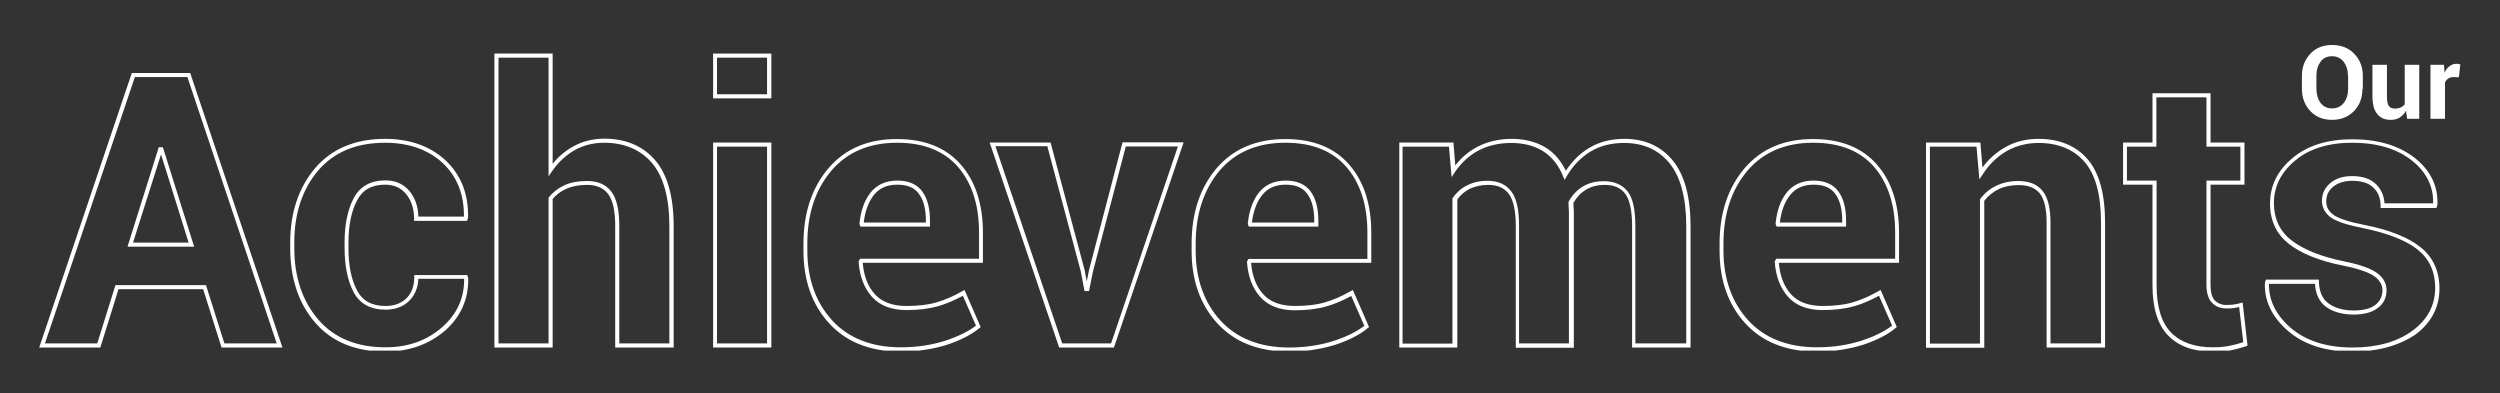
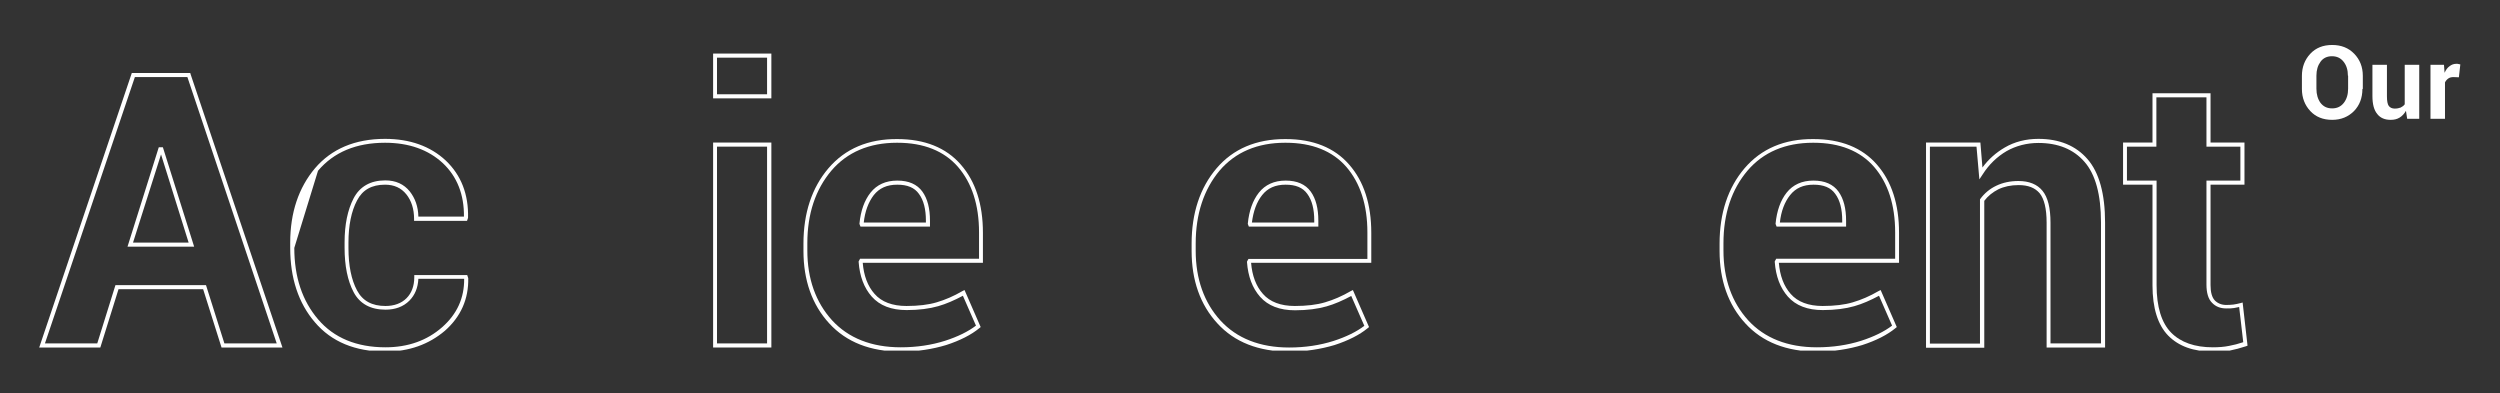
<svg xmlns="http://www.w3.org/2000/svg" width="100%" height="100%" viewBox="0 0 954 150" version="1.1" xml:space="preserve" style="fill-rule:evenodd;clip-rule:evenodd;stroke-linejoin:round;stroke-miterlimit:2;">
  <rect x="0" y="0" width="954" height="150" fill="#333333" stroke="none" />
  <g transform="matrix(1,0,0,1,-1665,0)">
    <g id="title-achievements" transform="matrix(2.508,0,0,0.882,366.004,190.588)">
      <rect x="518" y="-216" width="380" height="170" style="fill:none;" />
      <g transform="matrix(0.311,0,0,0.885,708.112,-130.783)">
        <g transform="matrix(1,0,0,1,-592.5,-75)">
          <clipPath id="_clip1">
            <rect x="0" y="0" width="1185" height="150" />
          </clipPath>
          <g clip-path="url(#_clip1)">
            <g>
              <g>
                <path d="M119.2,148.5L89.4,148.5L80.4,120L39,120L30.1,148.5L0.2,148.5L45.5,14.3L74.1,14.3L74.3,15L119.2,148.5ZM90.8,146.5L116.4,146.5L72.7,16.3L47,16.3L3,146.5L28.6,146.5L37.5,118L81.8,118L90.8,146.5ZM76,99.2L43.4,99.2L58.7,50.6L60.7,50.6L76,99.2ZM46.1,97.2L73.3,97.2L59.8,54.1L46.1,97.2Z" style="fill:white;fill-rule:nonzero;" />
              </g>
              <g>
-                 <path d="M169.6,150.5C154.8,150.5 143.2,145.7 135.1,136.2C127,126.8 123,114.5 123,99.9L123,97.2C123,82.6 127.1,70.4 135.1,60.9C143.2,51.4 154.7,46.5 169.4,46.5C181.6,46.5 191.6,50.1 199.1,57.1C206.6,64.2 210.3,73.6 210,85.1L209.5,86.6L183.6,86.6L183.6,85.6C183.6,80.8 182.3,76.7 179.8,73.6C177.3,70.5 173.9,68.9 169.4,68.9C162.9,68.9 158.4,71.4 155.7,76.6C152.9,81.9 151.5,88.8 151.5,97.2L151.5,99.9C151.5,108.4 152.9,115.4 155.7,120.6C158.4,125.7 163,128.2 169.6,128.2C173.9,128.2 177.4,126.9 179.9,124.4C182.4,121.9 183.7,118.4 183.7,114.1L183.7,113.1L209.6,113.1L210.1,114.6C210.3,124.8 206.5,133.4 198.7,140.3C190.8,147 181.1,150.5 169.6,150.5ZM169.4,48.4C155.3,48.4 144.3,53 136.6,62.1C128.9,71.2 125,83 125,97.1L125,99.8C125,114 128.9,125.7 136.7,134.8C144.4,143.8 155.5,148.4 169.6,148.4C180.6,148.4 189.9,145.1 197.3,138.6C204.6,132.2 208.2,124.3 208.1,114.9L185.7,114.9C185.5,119.3 184,122.9 181.3,125.6C178.4,128.5 174.5,130 169.6,130C162.3,130 157,127.1 154,121.4C151.1,115.9 149.6,108.6 149.6,99.8L149.6,97.1C149.6,88.4 151.1,81.2 154,75.6C157,69.8 162.3,66.8 169.5,66.8C174.6,66.8 178.6,68.6 181.5,72.2C184.1,75.5 185.6,79.6 185.7,84.5L208,84.5C208.1,73.8 204.7,65 197.7,58.4C190.6,51.8 181.1,48.4 169.4,48.4Z" style="fill:white;fill-rule:nonzero;" />
+                 <path d="M169.6,150.5C154.8,150.5 143.2,145.7 135.1,136.2C127,126.8 123,114.5 123,99.9L123,97.2C123,82.6 127.1,70.4 135.1,60.9C143.2,51.4 154.7,46.5 169.4,46.5C181.6,46.5 191.6,50.1 199.1,57.1C206.6,64.2 210.3,73.6 210,85.1L209.5,86.6L183.6,86.6L183.6,85.6C183.6,80.8 182.3,76.7 179.8,73.6C177.3,70.5 173.9,68.9 169.4,68.9C162.9,68.9 158.4,71.4 155.7,76.6C152.9,81.9 151.5,88.8 151.5,97.2L151.5,99.9C151.5,108.4 152.9,115.4 155.7,120.6C158.4,125.7 163,128.2 169.6,128.2C173.9,128.2 177.4,126.9 179.9,124.4C182.4,121.9 183.7,118.4 183.7,114.1L183.7,113.1L209.6,113.1L210.1,114.6C210.3,124.8 206.5,133.4 198.7,140.3C190.8,147 181.1,150.5 169.6,150.5ZM169.4,48.4C155.3,48.4 144.3,53 136.6,62.1L125,99.8C125,114 128.9,125.7 136.7,134.8C144.4,143.8 155.5,148.4 169.6,148.4C180.6,148.4 189.9,145.1 197.3,138.6C204.6,132.2 208.2,124.3 208.1,114.9L185.7,114.9C185.5,119.3 184,122.9 181.3,125.6C178.4,128.5 174.5,130 169.6,130C162.3,130 157,127.1 154,121.4C151.1,115.9 149.6,108.6 149.6,99.8L149.6,97.1C149.6,88.4 151.1,81.2 154,75.6C157,69.8 162.3,66.8 169.5,66.8C174.6,66.8 178.6,68.6 181.5,72.2C184.1,75.5 185.6,79.6 185.7,84.5L208,84.5C208.1,73.8 204.7,65 197.7,58.4C190.6,51.8 181.1,48.4 169.4,48.4Z" style="fill:white;fill-rule:nonzero;" />
              </g>
              <g>
-                 <path d="M310.6,148.5L282,148.5L282,89C282,81.6 280.8,76.4 278.5,73.4C276.2,70.5 272.9,69 268.3,69C264.4,69 261,69.6 258.1,70.9C255.4,72.1 253.1,73.8 251.4,75.9L251.4,148.5L222.9,148.5L222.9,4.8L251.4,4.8L251.4,58.7C254.2,55.2 257.5,52.4 261.3,50.3C265.9,47.7 271.1,46.4 276.7,46.4C287.2,46.4 295.6,50 301.6,57C307.6,64 310.6,74.8 310.6,89.2L310.6,148.5ZM284,146.5L308.5,146.5L308.5,89.2C308.5,75.3 305.6,64.9 300,58.3C294.4,51.8 286.5,48.4 276.6,48.4C271.3,48.4 266.5,49.6 262.2,52C257.9,54.4 254.2,57.9 251.2,62.2L249.4,64.8L249.4,6.8L224.9,6.8L224.9,146.5L249.4,146.5L249.4,75.3L249.6,75C251.6,72.5 254.2,70.5 257.3,69.1C260.4,67.7 264.1,67.1 268.3,67.1C273.5,67.1 277.5,68.8 280.1,72.3C282.7,75.7 284,81.2 284,89.1L284,146.5Z" style="fill:white;fill-rule:nonzero;" />
-               </g>
+                 </g>
              <g>
                <path d="M358.4,148.5L329.9,148.5L329.9,48.3L358.4,48.3L358.4,148.5ZM331.8,146.5L356.3,146.5L356.3,50.3L331.8,50.3L331.8,146.5ZM358.4,26.7L329.9,26.7L329.9,4.8L358.4,4.8L358.4,26.7ZM331.8,24.7L356.3,24.7L356.3,6.8L331.8,6.8L331.8,24.7Z" style="fill:white;fill-rule:nonzero;" />
              </g>
              <g>
                <path d="M421.8,150.5C406.9,150.5 395.1,145.9 386.7,136.7C378.3,127.6 374.1,115.6 374.1,101.3L374.1,97.7C374.1,82.8 378.2,70.4 386.3,60.9C394.5,51.3 405.8,46.5 420,46.6C433.4,46.6 443.9,50.8 451.1,59.1C458.3,67.3 461.9,78.5 461.9,92.4L461.9,107.1L403.1,107.1C403.6,113.3 405.5,118.5 408.9,122.3C412.3,126.2 417.6,128.2 424.5,128.2C430.3,128.2 435.3,127.6 439.3,126.4C443.4,125.2 447.6,123.4 451.9,120.9L452.9,120.4L460.8,138.5L460.2,139C456.2,142.3 450.7,145.1 443.9,147.3C437.3,149.3 429.8,150.5 421.8,150.5ZM419.8,48.4C406.3,48.4 395.5,53 387.8,62C380,71.2 376,83.1 376,97.5L376,101.1C376,114.9 380.1,126.4 388.1,135.2C396.1,143.9 407.4,148.4 421.7,148.4C429.5,148.4 436.8,147.3 443.4,145.2C449.6,143.2 454.7,140.7 458.5,137.8L452.1,123.2C448,125.4 443.9,127.2 440,128.3C435.8,129.5 430.6,130.2 424.6,130.2C417.1,130.2 411.4,128 407.5,123.6C403.7,119.3 401.6,113.6 401.1,106.7L401.1,106.4L401.8,105.1L460,105.1L460,92.2C460,78.8 456.5,68.1 449.7,60.2C442.9,52.4 432.9,48.4 420.1,48.4L419.8,48.4ZM436,89.4L402,89.4L401.5,88.1L401.5,87.9C402.1,81.7 403.9,76.6 406.9,72.8C410,68.9 414.4,66.9 420,66.9C425.6,66.9 429.7,68.7 432.3,72.3C434.8,75.8 436,80.5 436,86.5L436,89.4ZM403.6,87.4L434,87.4L434,86.4C434,80.9 432.9,76.5 430.6,73.4C428.4,70.3 424.9,68.9 420,68.9C414.9,68.9 411.2,70.6 408.5,74C405.9,77.4 404.2,81.9 403.6,87.4Z" style="fill:white;fill-rule:nonzero;" />
              </g>
              <g>
-                 <path d="M526,148.5L499.2,148.5L465.2,48.3L495,48.3L511.7,110.8L512.7,116.2L513.8,110.7L530.2,48.2L560.1,48.2L526,148.5ZM500.7,146.5L524.6,146.5L557.3,50.2L531.8,50.2L515.8,111.1L513.8,120.9L511.6,120.9L509.7,111L493.4,50.1L468,50.1L500.7,146.5Z" style="fill:white;fill-rule:nonzero;" />
-               </g>
+                 </g>
              <g>
                <path d="M611.7,150.5C596.8,150.5 585,145.9 576.6,136.7C568.2,127.6 564,115.6 564,101.3L564,97.7C564,82.8 568.1,70.4 576.2,60.9C584.3,51.4 595.6,46.6 609.7,46.6L610,46.6C623.4,46.6 633.9,50.8 641.1,59.1C648.3,67.3 651.9,78.5 651.9,92.4L651.9,107.1L593.1,107.1C593.6,113.3 595.5,118.5 598.9,122.3C602.3,126.2 607.6,128.2 614.5,128.2C620.3,128.2 625.3,127.6 629.3,126.4C633.4,125.2 637.6,123.4 641.9,120.9L642.9,120.4L650.8,138.5L650.2,139C646.2,142.3 640.7,145.1 633.9,147.3C627.2,149.3 619.7,150.5 611.7,150.5ZM609.7,48.4C596.2,48.4 585.4,53 577.7,62C570,71.2 566,83.2 566,97.6L566,101.2C566,115 570.1,126.5 578.1,135.3C586.1,144 597.4,148.5 611.7,148.5C619.5,148.5 626.8,147.4 633.4,145.3C639.6,143.3 644.7,140.8 648.5,137.9L642.1,123.3C638,125.5 633.9,127.3 630,128.4C625.8,129.6 620.6,130.3 614.6,130.3C607.1,130.3 601.4,128.1 597.5,123.7C593.7,119.4 591.6,113.7 591.1,106.8L591.1,106.5L591.8,105.2L650,105.2L650,92.2C650,78.8 646.5,68.1 639.7,60.2C632.9,52.4 622.9,48.4 610.1,48.4L609.7,48.4ZM626,89.4L592,89.4L591.5,88.1L591.5,87.9C592.1,81.7 593.9,76.6 596.9,72.8C600,68.9 604.4,66.9 610,66.9C615.6,66.9 619.7,68.7 622.3,72.3C624.8,75.8 626,80.5 626,86.5L626,89.4ZM593.5,87.4L624,87.4L624,86.4C624,80.9 622.9,76.5 620.6,73.4C618.4,70.3 614.9,68.9 610,68.9C604.9,68.9 601.2,70.6 598.5,74C595.8,77.4 594.2,81.9 593.5,87.4Z" style="fill:white;fill-rule:nonzero;" />
              </g>
              <g>
-                 <path d="M808.1,148.5L779.5,148.5L779.5,89.1C779.5,81.5 778.3,76.2 776.1,73.3C773.9,70.4 770.6,69 766.1,69C762.5,69 759.4,69.8 756.9,71.4C754.4,72.9 752.3,75.1 750.8,77.8C750.8,78.8 750.8,79.7 750.9,80.4C751,81.3 751,82.1 751,83L751,148.6L722.6,148.6L722.6,89.1C722.6,81.7 721.4,76.4 719.2,73.4C717,70.5 713.7,69 709.1,69C705.7,69 702.7,69.7 700.1,70.9C697.7,72.1 695.6,73.9 694,76.1L694,148.5L665.6,148.5L665.6,48.3L692.1,48.3L693,59.5C695.9,55.7 699.5,52.7 703.6,50.5C708.5,47.9 714.2,46.5 720.6,46.5C727.1,46.5 732.7,48 737.3,50.8C741.5,53.4 744.7,57.2 747.1,62.1C750.1,57.5 753.8,53.8 758.2,51.1C763.2,48 769.1,46.5 775.8,46.5C785.8,46.5 793.7,50.1 799.5,57.2C805.2,64.2 808.1,75 808.1,89.3L808.1,148.5ZM781.1,146.5L806,146.5L806,89.2C806,75.4 803.2,65 797.8,58.4C792.4,51.8 785,48.5 775.6,48.5C769.3,48.5 763.7,49.9 759,52.8C754.3,55.7 750.5,59.7 747.5,64.8L746.5,66.6L745.7,64.7C743.5,59.3 740.2,55.2 735.9,52.5C731.6,49.8 726.3,48.5 720.3,48.5C714.3,48.5 708.9,49.8 704.3,52.2C699.7,54.7 695.8,58.3 692.8,62.8L691.2,65.2L689.9,50.3L667.2,50.3L667.2,146.6L691.6,146.6L691.6,75.6L691.8,75.3C693.6,72.7 696,70.6 698.8,69.2C701.6,67.8 704.9,67 708.7,67C713.9,67 717.8,68.7 720.4,72.2C723,75.6 724.2,81.1 724.2,89.1L724.2,146.5L748.6,146.5L748.6,83C748.6,82.2 748.6,81.4 748.5,80.6C748.4,79.8 748.4,78.8 748.4,77.6L748.4,77.3L748.5,77.1C750.2,74 752.6,71.5 755.4,69.8C758.3,68 761.8,67.2 765.7,67.2C770.8,67.2 774.7,68.9 777.3,72.2C779.9,75.5 781.1,81.1 781.1,89.3L781.1,146.5Z" style="fill:white;fill-rule:nonzero;" />
-               </g>
+                 </g>
              <g>
                <path d="M870,150.5C855.1,150.5 843.3,145.9 834.9,136.7C826.5,127.6 822.3,115.6 822.3,101.3L822.3,97.7C822.3,82.8 826.4,70.4 834.5,60.9C842.7,51.3 854,46.5 868.2,46.6C881.6,46.6 892.1,50.8 899.3,59.1C906.5,67.3 910.1,78.5 910.1,92.4L910.1,107.1L851.3,107.1C851.8,113.3 853.7,118.5 857.1,122.3C860.5,126.2 865.8,128.2 872.7,128.2C878.5,128.2 883.5,127.6 887.5,126.4C891.6,125.2 895.8,123.4 900.1,120.9L901.1,120.4L909,138.5L908.4,139C904.4,142.3 898.9,145.1 892.1,147.3C885.5,149.3 878,150.5 870,150.5ZM868,48.4C854.5,48.4 843.7,53 836,62C828.2,71.2 824.2,83.1 824.2,97.5L824.2,101.1C824.2,114.9 828.3,126.4 836.3,135.2C844.3,143.9 855.6,148.4 869.9,148.4C877.7,148.4 885,147.3 891.6,145.2C897.8,143.2 902.9,140.7 906.7,137.8L900.3,123.2C896.2,125.4 892.1,127.2 888.2,128.3C884,129.5 878.8,130.2 872.8,130.2C865.3,130.2 859.6,128 855.7,123.6C851.9,119.3 849.8,113.6 849.3,106.7L849.3,106.4L850,105.1L908.2,105.1L908.2,92.2C908.2,78.8 904.7,68.1 897.9,60.2C891.1,52.4 881.1,48.4 868.3,48.4L868,48.4ZM884.2,89.4L850.2,89.4L849.7,88.1L849.7,87.9C850.3,81.7 852.1,76.6 855.1,72.8C858.2,68.9 862.6,66.9 868.2,66.9C873.8,66.9 877.9,68.7 880.5,72.3C883,75.8 884.2,80.5 884.2,86.5L884.2,89.4ZM851.8,87.4L882.3,87.4L882.3,86.4C882.3,80.9 881.2,76.5 878.9,73.4C876.7,70.3 873.2,68.9 868.3,68.9C863.2,68.9 859.5,70.6 856.8,74C854.1,77.4 852.4,81.9 851.8,87.4Z" style="fill:white;fill-rule:nonzero;" />
              </g>
              <g>
                <path d="M1010.9,148.5L982.3,148.5L982.3,87.4C982.3,80.6 981.1,75.8 978.9,73.1C976.6,70.4 973.3,69.1 968.6,69.1C964.8,69.1 961.5,69.8 958.6,71.2C955.9,72.6 953.6,74.4 951.8,76.8L951.8,148.6L923.3,148.6L923.3,48.3L949.9,48.3L950.9,60.5C953.9,56.4 957.6,53.2 961.7,50.8C966.6,47.9 972.2,46.5 978.3,46.5C988.5,46.5 996.6,49.8 1002.3,56.4C1008,62.9 1010.9,73.4 1010.9,87.4L1010.9,148.5ZM984.2,146.5L1008.9,146.5L1008.9,87.3C1008.9,73.8 1006.2,63.8 1000.8,57.7C995.5,51.6 987.9,48.5 978.3,48.5C972.6,48.5 967.3,49.9 962.7,52.5C958.1,55.2 954.1,59 951,63.9L949.4,66.3L948,50.3L925.2,50.3L925.2,146.6L949.7,146.6L949.7,76.1L949.9,75.8C951.9,73.1 954.5,70.9 957.7,69.4C960.8,67.9 964.5,67.1 968.5,67.1C973.7,67.1 977.7,68.7 980.3,71.9C982.9,75.1 984.2,80.2 984.2,87.5L984.2,146.5Z" style="fill:white;fill-rule:nonzero;" />
              </g>
              <g>
                <path d="M1063.6,150.5C1054.2,150.5 1046.9,147.9 1041.8,142.7C1036.7,137.5 1034.1,129.2 1034.1,118.1L1034.1,68.9L1019.7,68.9L1019.7,48.3L1034.1,48.3L1034.1,24.2L1062.5,24.2L1062.5,48.3L1079.1,48.3L1079.1,68.9L1062.5,68.9L1062.5,118C1062.5,121.5 1063.2,124 1064.6,125.5C1066,126.9 1067.9,127.7 1070.2,127.7C1071.5,127.7 1072.7,127.6 1073.7,127.5C1074.7,127.4 1075.8,127.1 1077.1,126.8L1078.2,126.5L1080.6,147.6L1079.8,147.9C1077.1,148.8 1074.4,149.5 1071.9,150C1069.4,150.2 1066.6,150.5 1063.6,150.5ZM1021.6,66.9L1036.1,66.9L1036.1,118C1036.1,128.6 1038.5,136.4 1043.2,141.2C1047.9,146 1054.8,148.4 1063.6,148.4C1066.5,148.4 1069.2,148.2 1071.6,147.7C1073.8,147.3 1076.1,146.7 1078.5,145.9L1076.5,128.7C1075.6,128.9 1074.7,129.1 1074,129.2C1072.9,129.4 1071.7,129.4 1070.2,129.4C1067.3,129.4 1065,128.5 1063.2,126.6C1061.4,124.8 1060.5,121.8 1060.5,117.7L1060.5,66.9L1077.1,66.9L1077.1,50.3L1060.5,50.3L1060.5,26.2L1036,26.2L1036,50.3L1021.6,50.3L1021.6,66.9Z" style="fill:white;fill-rule:nonzero;" />
              </g>
              <g>
-                 <path d="M1132,150.5C1118.7,150.5 1108.1,147.1 1100.3,140.3C1092.5,133.5 1088.7,125.6 1089.1,116.8L1089.6,115.3L1115.5,115.3L1115.5,116.3C1115.7,121.3 1117.2,124.8 1120.3,127C1123.4,129.2 1127.5,130.4 1132.5,130.4C1137.2,130.4 1140.7,129.5 1143.1,127.7C1145.4,125.9 1146.6,123.5 1146.6,120.5C1146.6,117.9 1145.3,115.7 1142.8,113.8C1140.1,111.8 1135,110 1127.5,108.5C1115.9,106.2 1106.9,102.6 1100.9,97.9C1094.7,93.1 1091.6,86.4 1091.6,78.1C1091.6,69.4 1095.3,61.9 1102.7,55.8C1110,49.7 1119.8,46.7 1131.9,46.7C1144.5,46.7 1154.7,49.8 1162.4,55.8C1170.1,61.9 1173.9,69.6 1173.5,78.8L1173,80.3L1145.7,80.3L1145.7,79.3C1145.7,75.6 1144.6,72.7 1142.2,70.4C1139.9,68.1 1136.4,67 1131.9,67C1127.9,67 1124.8,68 1122.5,69.9C1120.2,71.8 1119.1,74.1 1119.1,77C1119.1,79.7 1120.2,81.9 1122.6,83.6C1125,85.4 1130.2,87.1 1137.9,88.6C1150.1,91 1159.3,94.7 1165.3,99.5C1171.4,104.4 1174.5,111.2 1174.5,119.7C1174.5,128.8 1170.5,136.4 1162.7,142.2C1154.8,147.5 1144.5,150.5 1132,150.5ZM1091.1,117.3C1090.9,125.3 1094.4,132.5 1101.6,138.8C1109,145.2 1119.2,148.5 1132,148.5C1144.1,148.5 1154,145.7 1161.4,140.2C1168.7,134.8 1172.4,127.8 1172.4,119.3C1172.4,111.4 1169.5,105.2 1163.9,100.7C1158.1,96.1 1149.2,92.6 1137.4,90.2C1129.3,88.6 1124.1,86.9 1121.3,84.9C1118.5,82.8 1117,80 1117,76.7C1117,73.3 1118.4,70.4 1121.1,68.1C1123.8,65.8 1127.4,64.7 1131.8,64.7C1136.8,64.7 1140.8,66 1143.5,68.7C1146,71.2 1147.4,74.3 1147.6,78L1171.4,78C1171.6,69.7 1168.1,62.7 1161,57.1C1153.7,51.3 1143.9,48.4 1131.8,48.4C1120.2,48.4 1110.8,51.3 1103.9,57.1C1097,62.8 1093.5,69.8 1093.5,77.9C1093.5,85.5 1096.4,91.7 1102.1,96.1C1107.9,100.6 1116.6,104.1 1127.9,106.4C1135.8,108 1141,109.9 1144,112.1C1147.1,114.4 1148.6,117.2 1148.6,120.4C1148.6,124.1 1147.2,127.1 1144.3,129.2C1141.6,131.3 1137.6,132.4 1132.5,132.4C1127,132.4 1122.5,131.1 1119.1,128.7C1115.8,126.3 1113.9,122.5 1113.6,117.4L1091.1,117.4L1091.1,117.3Z" style="fill:white;fill-rule:nonzero;" />
-               </g>
+                 </g>
            </g>
            <g>
              <g>
                <path d="M1136.8,22.1C1136.8,26.5 1135.4,30.1 1132.7,32.9C1129.9,35.7 1126.4,37.2 1122,37.2C1117.6,37.2 1114,35.8 1111.3,32.9C1108.6,30 1107.2,26.4 1107.2,22.1L1107.2,15.7C1107.2,11.4 1108.6,7.8 1111.3,4.9C1114,2 1117.6,0.6 1122,0.6C1126.4,0.6 1130,2 1132.8,4.9C1135.6,7.8 1137,11.4 1137,15.7L1137,22.1L1136.8,22.1ZM1129.7,15.6C1129.7,12.8 1129,10.6 1127.6,8.8C1126.2,7 1124.3,6.1 1121.9,6.1C1119.5,6.1 1117.6,7 1116.3,8.8C1115,10.6 1114.3,12.8 1114.3,15.6L1114.3,22C1114.3,24.8 1115,27.1 1116.3,28.9C1117.7,30.7 1119.5,31.6 1122,31.6C1124.4,31.6 1126.3,30.7 1127.7,28.9C1129.1,27.1 1129.8,24.8 1129.8,22L1129.8,15.6L1129.7,15.6Z" style="fill:white;fill-rule:nonzero;" />
              </g>
              <g>
                <path d="M1158.1,32.8C1157.3,34.2 1156.3,35.3 1155,36.1C1153.7,36.9 1152.3,37.2 1150.6,37.2C1147.8,37.2 1145.6,36.3 1144.1,34.4C1142.5,32.5 1141.7,29.6 1141.7,25.6L1141.7,10.3L1148.8,10.3L1148.8,25.7C1148.8,28 1149.1,29.6 1149.7,30.4C1150.3,31.2 1151.3,31.7 1152.6,31.7C1153.7,31.7 1154.7,31.5 1155.5,31.2C1156.3,30.8 1157,30.3 1157.5,29.6L1157.5,10.3L1164.6,10.3L1164.6,36.7L1158.7,36.7L1158.1,32.8Z" style="fill:white;fill-rule:nonzero;" />
              </g>
              <g>
                <path d="M1184,16.4L1181.4,16.3C1180.3,16.3 1179.5,16.5 1178.8,17C1178.1,17.5 1177.6,18.1 1177.2,18.9L1177.2,36.7L1170.1,36.7L1170.1,10.3L1176.7,10.3L1177,14.2C1177.6,12.8 1178.4,11.7 1179.4,11C1180.4,10.2 1181.5,9.8 1182.8,9.8C1183.2,9.8 1183.5,9.8 1183.8,9.9C1184.1,10 1184.4,10 1184.7,10.1L1184,16.4Z" style="fill:white;fill-rule:nonzero;" />
              </g>
            </g>
          </g>
        </g>
      </g>
    </g>
  </g>
</svg>